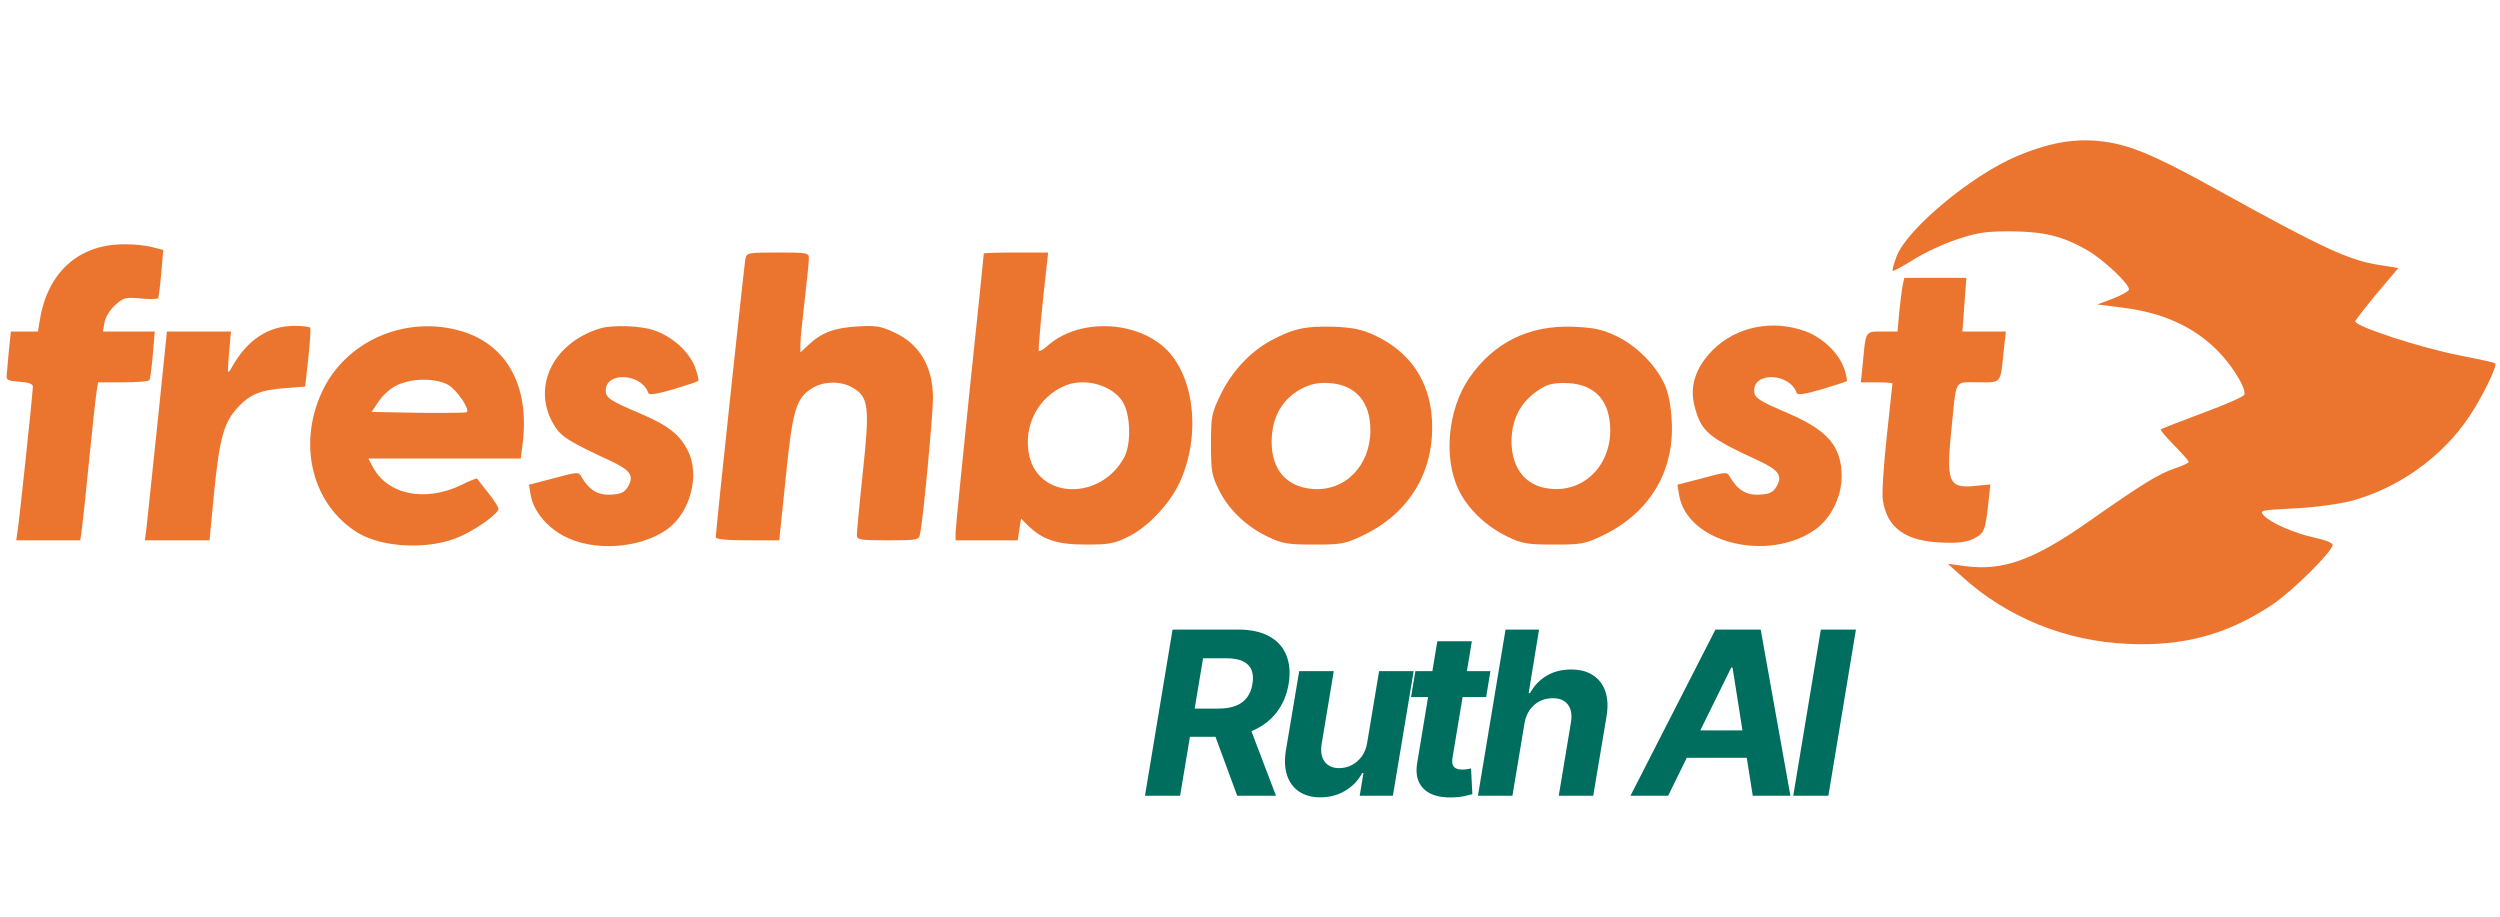
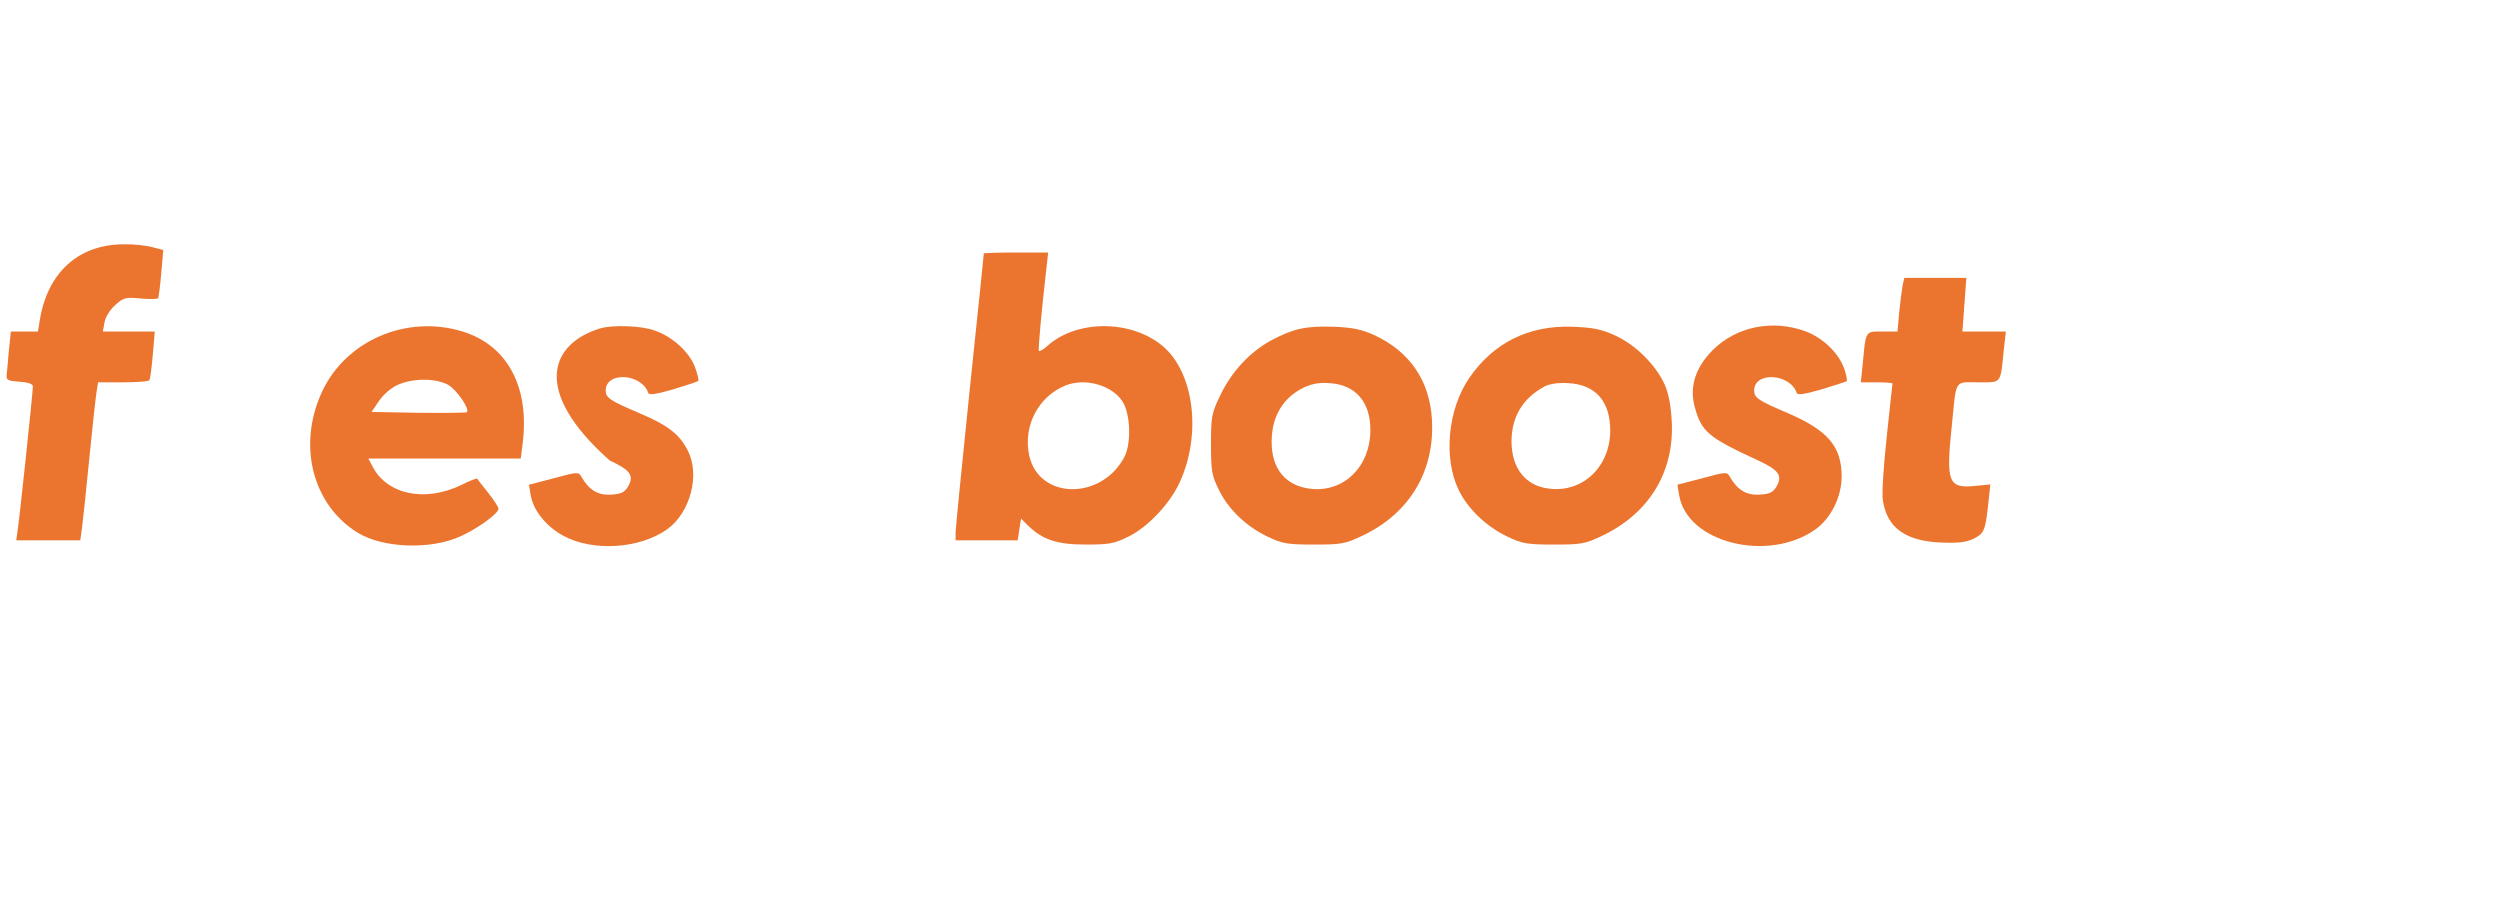
<svg xmlns="http://www.w3.org/2000/svg" width="120" height="44" viewBox="0 0 120 44" fill="none">
-   <path d="M54.959 38.194L56.283 30.22H59.429C60.031 30.22 60.527 30.326 60.916 30.539C61.308 30.752 61.583 31.054 61.742 31.446C61.903 31.836 61.94 32.295 61.855 32.825C61.766 33.354 61.576 33.808 61.282 34.187C60.992 34.566 60.613 34.858 60.145 35.063C59.681 35.266 59.142 35.367 58.53 35.367H56.423L56.657 34.012H58.487C58.809 34.012 59.084 33.968 59.312 33.88C59.541 33.791 59.721 33.659 59.853 33.483C59.988 33.306 60.077 33.087 60.118 32.825C60.162 32.557 60.147 32.334 60.072 32.155C59.996 31.973 59.86 31.836 59.663 31.742C59.465 31.646 59.206 31.598 58.884 31.598H57.747L56.645 38.194H54.959ZM59.865 34.565L61.247 38.194H59.386L58.047 34.565H59.865ZM65.625 35.647L66.197 32.213H67.856L66.859 38.194H65.266L65.446 37.107H65.383C65.199 37.458 64.93 37.739 64.577 37.952C64.224 38.165 63.823 38.272 63.374 38.272C62.974 38.272 62.637 38.181 62.362 37.999C62.089 37.817 61.896 37.559 61.782 37.224C61.668 36.889 61.648 36.488 61.723 36.021L62.362 32.213H64.021L63.437 35.725C63.382 36.078 63.431 36.357 63.584 36.562C63.738 36.767 63.971 36.87 64.285 36.87C64.485 36.87 64.679 36.825 64.865 36.734C65.055 36.64 65.219 36.503 65.356 36.321C65.494 36.139 65.583 35.915 65.625 35.647ZM71.541 32.213L71.335 33.459H67.729L67.939 32.213H71.541ZM68.991 30.781H70.649L69.723 36.356C69.697 36.509 69.701 36.629 69.734 36.714C69.768 36.797 69.824 36.856 69.902 36.889C69.982 36.923 70.078 36.94 70.19 36.94C70.268 36.94 70.347 36.934 70.427 36.92C70.508 36.905 70.569 36.893 70.61 36.886L70.673 38.12C70.579 38.148 70.453 38.179 70.295 38.213C70.139 38.247 69.955 38.268 69.742 38.276C69.337 38.291 68.995 38.238 68.714 38.116C68.434 37.991 68.233 37.8 68.111 37.544C67.989 37.286 67.963 36.963 68.033 36.574L68.991 30.781ZM73.173 34.736L72.597 38.194H70.942L72.266 30.22H73.874L73.376 33.269H73.442C73.634 32.916 73.898 32.639 74.233 32.439C74.567 32.237 74.963 32.136 75.42 32.136C75.835 32.136 76.182 32.226 76.46 32.408C76.74 32.587 76.938 32.845 77.055 33.183C77.172 33.518 77.192 33.919 77.114 34.386L76.475 38.194H74.82L75.404 34.682C75.464 34.313 75.416 34.026 75.26 33.821C75.107 33.616 74.863 33.514 74.528 33.514C74.302 33.514 74.095 33.562 73.905 33.658C73.716 33.754 73.556 33.894 73.427 34.078C73.299 34.26 73.215 34.479 73.173 34.736ZM80.071 38.194H78.264L82.341 30.22H84.513L85.939 38.194H84.132L83.162 32.042H83.1L80.071 38.194ZM80.484 35.059H84.751L84.525 36.376H80.258L80.484 35.059ZM89.085 30.22L87.762 38.194H86.076L87.4 30.22H89.085Z" fill="#006E5E" />
-   <path d="M101.537 6.892C102.621 7.122 103.84 7.678 106.481 9.14C111.479 11.903 112.725 12.486 114.188 12.716L115.122 12.865L114.079 14.098C113.51 14.789 113.05 15.384 113.05 15.425C113.05 15.669 116.192 16.698 118.088 17.064C118.982 17.24 119.741 17.403 119.768 17.443C119.89 17.552 119.158 19.041 118.535 19.976C117.235 21.94 115.095 23.457 112.82 24.053C112.21 24.202 111.059 24.364 110.097 24.405C108.499 24.486 108.445 24.5 108.661 24.744C109 25.109 110.165 25.611 111.127 25.814C111.587 25.909 111.966 26.058 111.966 26.152C111.966 26.464 110.043 28.374 109.068 29.024C106.941 30.446 104.815 31.028 102.16 30.907C99.153 30.785 96.322 29.633 94.155 27.656L93.492 27.06L94.291 27.168C96.146 27.425 97.623 26.884 100.304 25.001C102.81 23.24 103.65 22.726 104.395 22.482C104.761 22.36 105.059 22.224 105.059 22.17C105.059 22.13 104.747 21.764 104.354 21.371C103.975 20.978 103.677 20.64 103.718 20.613C103.741 20.578 104.404 20.327 105.262 20.001L105.263 20.001C105.411 19.945 105.565 19.887 105.722 19.827C106.792 19.434 107.686 19.041 107.727 18.947C107.822 18.703 107.32 17.823 106.697 17.105C105.546 15.804 103.975 15.032 101.943 14.775L100.67 14.612L101.402 14.341C101.808 14.179 102.16 13.989 102.187 13.908C102.255 13.678 100.995 12.472 100.169 11.998C99.004 11.335 98.124 11.118 96.525 11.104C95.32 11.104 94.927 11.159 93.952 11.484C93.316 11.687 92.367 12.134 91.853 12.459C91.338 12.784 90.877 13.028 90.85 13.001C90.823 12.96 90.904 12.649 91.04 12.296C91.541 10.996 94.602 8.436 96.796 7.502C98.598 6.743 99.966 6.567 101.537 6.892Z" fill="#EB752F" />
  <path d="M7.308 11.863L7.836 11.998L7.741 13.109C7.687 13.719 7.619 14.26 7.592 14.314C7.565 14.355 7.186 14.369 6.752 14.328C6.021 14.26 5.926 14.287 5.533 14.639C5.29 14.856 5.059 15.222 5.019 15.466L4.937 15.913H7.43L7.335 17.023C7.281 17.646 7.213 18.188 7.172 18.242C7.145 18.31 6.576 18.351 5.913 18.351H4.707L4.639 18.784C4.599 19.028 4.436 20.477 4.287 22.008C4.138 23.538 3.976 25.042 3.935 25.353L3.854 25.936H0.779L0.833 25.556C0.915 25.123 1.578 18.825 1.578 18.554C1.578 18.432 1.375 18.351 0.942 18.324C0.386 18.283 0.292 18.242 0.319 18.012C0.322 17.977 0.328 17.919 0.335 17.846C0.357 17.612 0.396 17.212 0.427 16.82L0.522 15.913H1.822L1.917 15.33C2.296 13.068 3.773 11.741 5.913 11.727C6.4 11.714 7.023 11.782 7.308 11.863Z" fill="#EB752F" />
-   <path d="M38.826 12.418C38.826 12.594 38.731 13.488 38.623 14.423C38.514 15.357 38.419 16.292 38.419 16.509V16.915L38.799 16.563C39.422 15.967 40.045 15.737 41.142 15.669C42.049 15.615 42.28 15.655 42.916 15.953C44.135 16.509 44.772 17.579 44.785 19.096C44.785 19.868 44.311 24.988 44.162 25.624C44.108 25.922 44.054 25.936 42.618 25.936C41.291 25.936 41.128 25.909 41.128 25.692C41.128 25.57 41.25 24.215 41.413 22.698C41.752 19.529 41.697 19.069 40.952 18.622C40.397 18.283 39.557 18.283 39.002 18.622C38.216 19.096 38.04 19.651 37.715 22.942L37.404 25.936H35.887C34.871 25.936 34.356 25.881 34.356 25.787C34.356 25.489 35.724 12.716 35.778 12.418C35.846 12.134 35.9 12.12 37.336 12.12C38.785 12.12 38.826 12.134 38.826 12.418Z" fill="#EB752F" />
  <path fill-rule="evenodd" clip-rule="evenodd" d="M50.257 12.621C50 14.829 49.824 16.793 49.865 16.847C49.905 16.874 50.068 16.78 50.244 16.631C51.639 15.344 54.253 15.33 55.784 16.59C57.328 17.863 57.693 20.87 56.61 23.186C56.136 24.202 55.079 25.313 54.158 25.76C53.481 26.098 53.237 26.139 52.099 26.139C50.718 26.139 50.014 25.895 49.323 25.204L49.011 24.893L48.93 25.407L48.849 25.936H45.869V25.556C45.869 25.353 46.181 22.265 46.546 18.703C46.925 15.141 47.223 12.188 47.223 12.161C47.223 12.147 47.914 12.12 48.767 12.12H50.312L50.257 12.621ZM49.404 21.872C49.093 20.45 49.838 19.028 51.151 18.5C52.099 18.12 53.4 18.5 53.887 19.285C54.267 19.881 54.307 21.29 53.969 21.94C52.858 24.026 49.878 23.985 49.404 21.872Z" fill="#EB752F" />
  <path d="M94.196 15.913H96.282L96.187 16.753C96.175 16.868 96.164 16.976 96.154 17.076L96.154 17.076C96.082 17.8 96.051 18.115 95.879 18.251C95.746 18.355 95.53 18.354 95.148 18.352C95.088 18.351 95.023 18.351 94.954 18.351C94.862 18.351 94.778 18.349 94.701 18.348L94.701 18.348C94.386 18.344 94.193 18.341 94.066 18.431C93.865 18.574 93.83 18.948 93.737 19.914C93.725 20.049 93.71 20.196 93.695 20.355C93.397 23.159 93.505 23.457 94.819 23.322L95.537 23.254L95.469 23.877C95.306 25.448 95.266 25.584 94.765 25.841C94.399 26.03 94.047 26.071 93.207 26.044C91.46 25.976 90.579 25.34 90.376 24.012C90.322 23.687 90.417 22.306 90.566 20.938C90.715 19.57 90.837 18.432 90.837 18.405C90.837 18.378 90.498 18.351 90.078 18.351H89.32L89.415 17.43L89.421 17.368C89.424 17.329 89.428 17.291 89.431 17.255L89.432 17.244C89.508 16.435 89.538 16.117 89.709 15.992C89.819 15.912 89.989 15.912 90.269 15.913C90.295 15.913 90.322 15.913 90.349 15.913H91.081L91.162 14.992C91.216 14.491 91.284 13.922 91.324 13.705L91.406 13.339H94.385L94.196 15.913Z" fill="#EB752F" />
-   <path d="M14.893 15.737C14.92 15.804 14.879 16.454 14.798 17.199L14.649 18.554L13.633 18.635C12.536 18.716 12.008 18.92 11.439 19.529C10.762 20.247 10.545 20.965 10.287 23.538L10.057 25.936H6.956L7.037 25.285C7.055 25.125 7.113 24.572 7.195 23.79L7.195 23.789L7.195 23.789L7.195 23.788L7.195 23.787C7.293 22.85 7.425 21.586 7.565 20.274L8.012 15.913H11.087L10.992 16.956C10.911 17.999 10.911 18.012 11.141 17.606C11.872 16.305 12.888 15.642 14.121 15.642C14.513 15.642 14.866 15.682 14.893 15.737Z" fill="#EB752F" />
  <path fill-rule="evenodd" clip-rule="evenodd" d="M22.207 15.913C24.347 16.576 25.417 18.554 25.092 21.249L24.997 22.008H17.683L17.886 22.401C18.59 23.741 20.392 24.121 22.139 23.281C22.532 23.078 22.87 22.956 22.898 22.969C22.911 22.997 23.155 23.308 23.426 23.647C23.697 23.985 23.927 24.337 23.927 24.419C23.927 24.649 22.938 25.367 22.098 25.746C20.676 26.396 18.387 26.315 17.168 25.57C15.001 24.229 14.27 21.385 15.448 18.825C16.586 16.346 19.511 15.086 22.207 15.913ZM19.091 18.473C18.766 18.622 18.387 18.947 18.184 19.258L17.832 19.773L20.08 19.814C21.326 19.827 22.369 19.814 22.41 19.786C22.559 19.624 21.909 18.689 21.489 18.459C20.879 18.148 19.823 18.148 19.091 18.473Z" fill="#EB752F" />
-   <path d="M31.403 15.858C32.257 16.143 33.069 16.874 33.354 17.606C33.476 17.944 33.557 18.256 33.516 18.283C33.476 18.324 32.934 18.5 32.311 18.689C31.512 18.92 31.16 18.974 31.119 18.865C30.794 17.917 29.074 17.823 29.074 18.744C29.074 19.096 29.277 19.231 30.713 19.841C32.081 20.423 32.609 20.843 33.015 21.628C33.611 22.793 33.137 24.595 32.04 25.394C30.726 26.342 28.464 26.491 27.042 25.719C26.216 25.272 25.593 24.5 25.471 23.755L25.39 23.267L26.582 22.956C27.733 22.644 27.773 22.644 27.909 22.888C28.275 23.525 28.708 23.782 29.331 23.741C29.832 23.714 29.981 23.633 30.157 23.335C30.442 22.82 30.252 22.563 29.263 22.102C27.394 21.236 26.974 20.978 26.676 20.531C25.457 18.716 26.46 16.482 28.803 15.764C29.385 15.588 30.767 15.628 31.403 15.858Z" fill="#EB752F" />
+   <path d="M31.403 15.858C32.257 16.143 33.069 16.874 33.354 17.606C33.476 17.944 33.557 18.256 33.516 18.283C33.476 18.324 32.934 18.5 32.311 18.689C31.512 18.92 31.16 18.974 31.119 18.865C30.794 17.917 29.074 17.823 29.074 18.744C29.074 19.096 29.277 19.231 30.713 19.841C32.081 20.423 32.609 20.843 33.015 21.628C33.611 22.793 33.137 24.595 32.04 25.394C30.726 26.342 28.464 26.491 27.042 25.719C26.216 25.272 25.593 24.5 25.471 23.755L25.39 23.267L26.582 22.956C27.733 22.644 27.773 22.644 27.909 22.888C28.275 23.525 28.708 23.782 29.331 23.741C29.832 23.714 29.981 23.633 30.157 23.335C30.442 22.82 30.252 22.563 29.263 22.102C25.457 18.716 26.46 16.482 28.803 15.764C29.385 15.588 30.767 15.628 31.403 15.858Z" fill="#EB752F" />
  <path fill-rule="evenodd" clip-rule="evenodd" d="M65.942 16.075C67.662 16.861 68.624 18.269 68.732 20.125C68.881 22.604 67.662 24.635 65.414 25.705C64.56 26.112 64.384 26.139 63.071 26.139C61.811 26.139 61.554 26.098 60.876 25.773C59.847 25.299 58.953 24.446 58.506 23.511C58.167 22.834 58.127 22.604 58.127 21.331C58.127 20.017 58.154 19.841 58.56 19.001C59.102 17.85 59.996 16.888 61.025 16.333C62.082 15.777 62.651 15.642 64.019 15.682C64.926 15.723 65.332 15.804 65.942 16.075ZM62.596 18.595C61.581 19.082 61.039 19.99 61.039 21.209C61.039 22.549 61.743 23.362 63.003 23.471C64.56 23.593 65.779 22.36 65.779 20.64C65.779 19.299 65.075 18.473 63.829 18.391C63.355 18.351 62.976 18.419 62.596 18.595Z" fill="#EB752F" />
  <path fill-rule="evenodd" clip-rule="evenodd" d="M77.523 16.102C78.511 16.549 79.473 17.511 79.906 18.459C80.096 18.892 80.204 19.475 80.245 20.247C80.367 22.671 79.148 24.649 76.9 25.719C76.073 26.112 75.897 26.139 74.583 26.139C73.324 26.139 73.066 26.098 72.389 25.773C71.373 25.299 70.466 24.446 70.019 23.525C69.274 21.994 69.491 19.651 70.52 18.148C71.685 16.454 73.364 15.615 75.464 15.682C76.453 15.723 76.845 15.791 77.523 16.102ZM72.552 21.168C72.565 20.003 73.08 19.136 74.109 18.567C74.38 18.419 74.76 18.364 75.274 18.391C76.588 18.459 77.292 19.258 77.292 20.68C77.279 22.401 75.978 23.647 74.38 23.457C73.229 23.335 72.552 22.482 72.552 21.168Z" fill="#EB752F" />
  <path d="M86.692 15.913C87.532 16.238 88.277 16.969 88.534 17.728C88.629 18.012 88.67 18.256 88.643 18.297C88.602 18.324 88.06 18.5 87.437 18.689C86.638 18.92 86.286 18.974 86.245 18.865C85.92 17.917 84.2 17.823 84.2 18.744C84.2 19.096 84.403 19.231 85.839 19.841C87.749 20.667 88.399 21.439 88.399 22.875C88.399 23.836 87.898 24.852 87.166 25.394C84.891 27.033 80.963 26.058 80.597 23.755L80.516 23.267L81.708 22.956C82.859 22.644 82.9 22.644 83.035 22.888C83.401 23.525 83.834 23.782 84.457 23.741C84.959 23.714 85.108 23.633 85.284 23.335C85.568 22.82 85.378 22.563 84.39 22.102C81.979 20.992 81.667 20.721 81.342 19.515C81.085 18.554 81.383 17.633 82.222 16.793C83.36 15.669 85.094 15.317 86.692 15.913Z" fill="#EB752F" />
</svg>